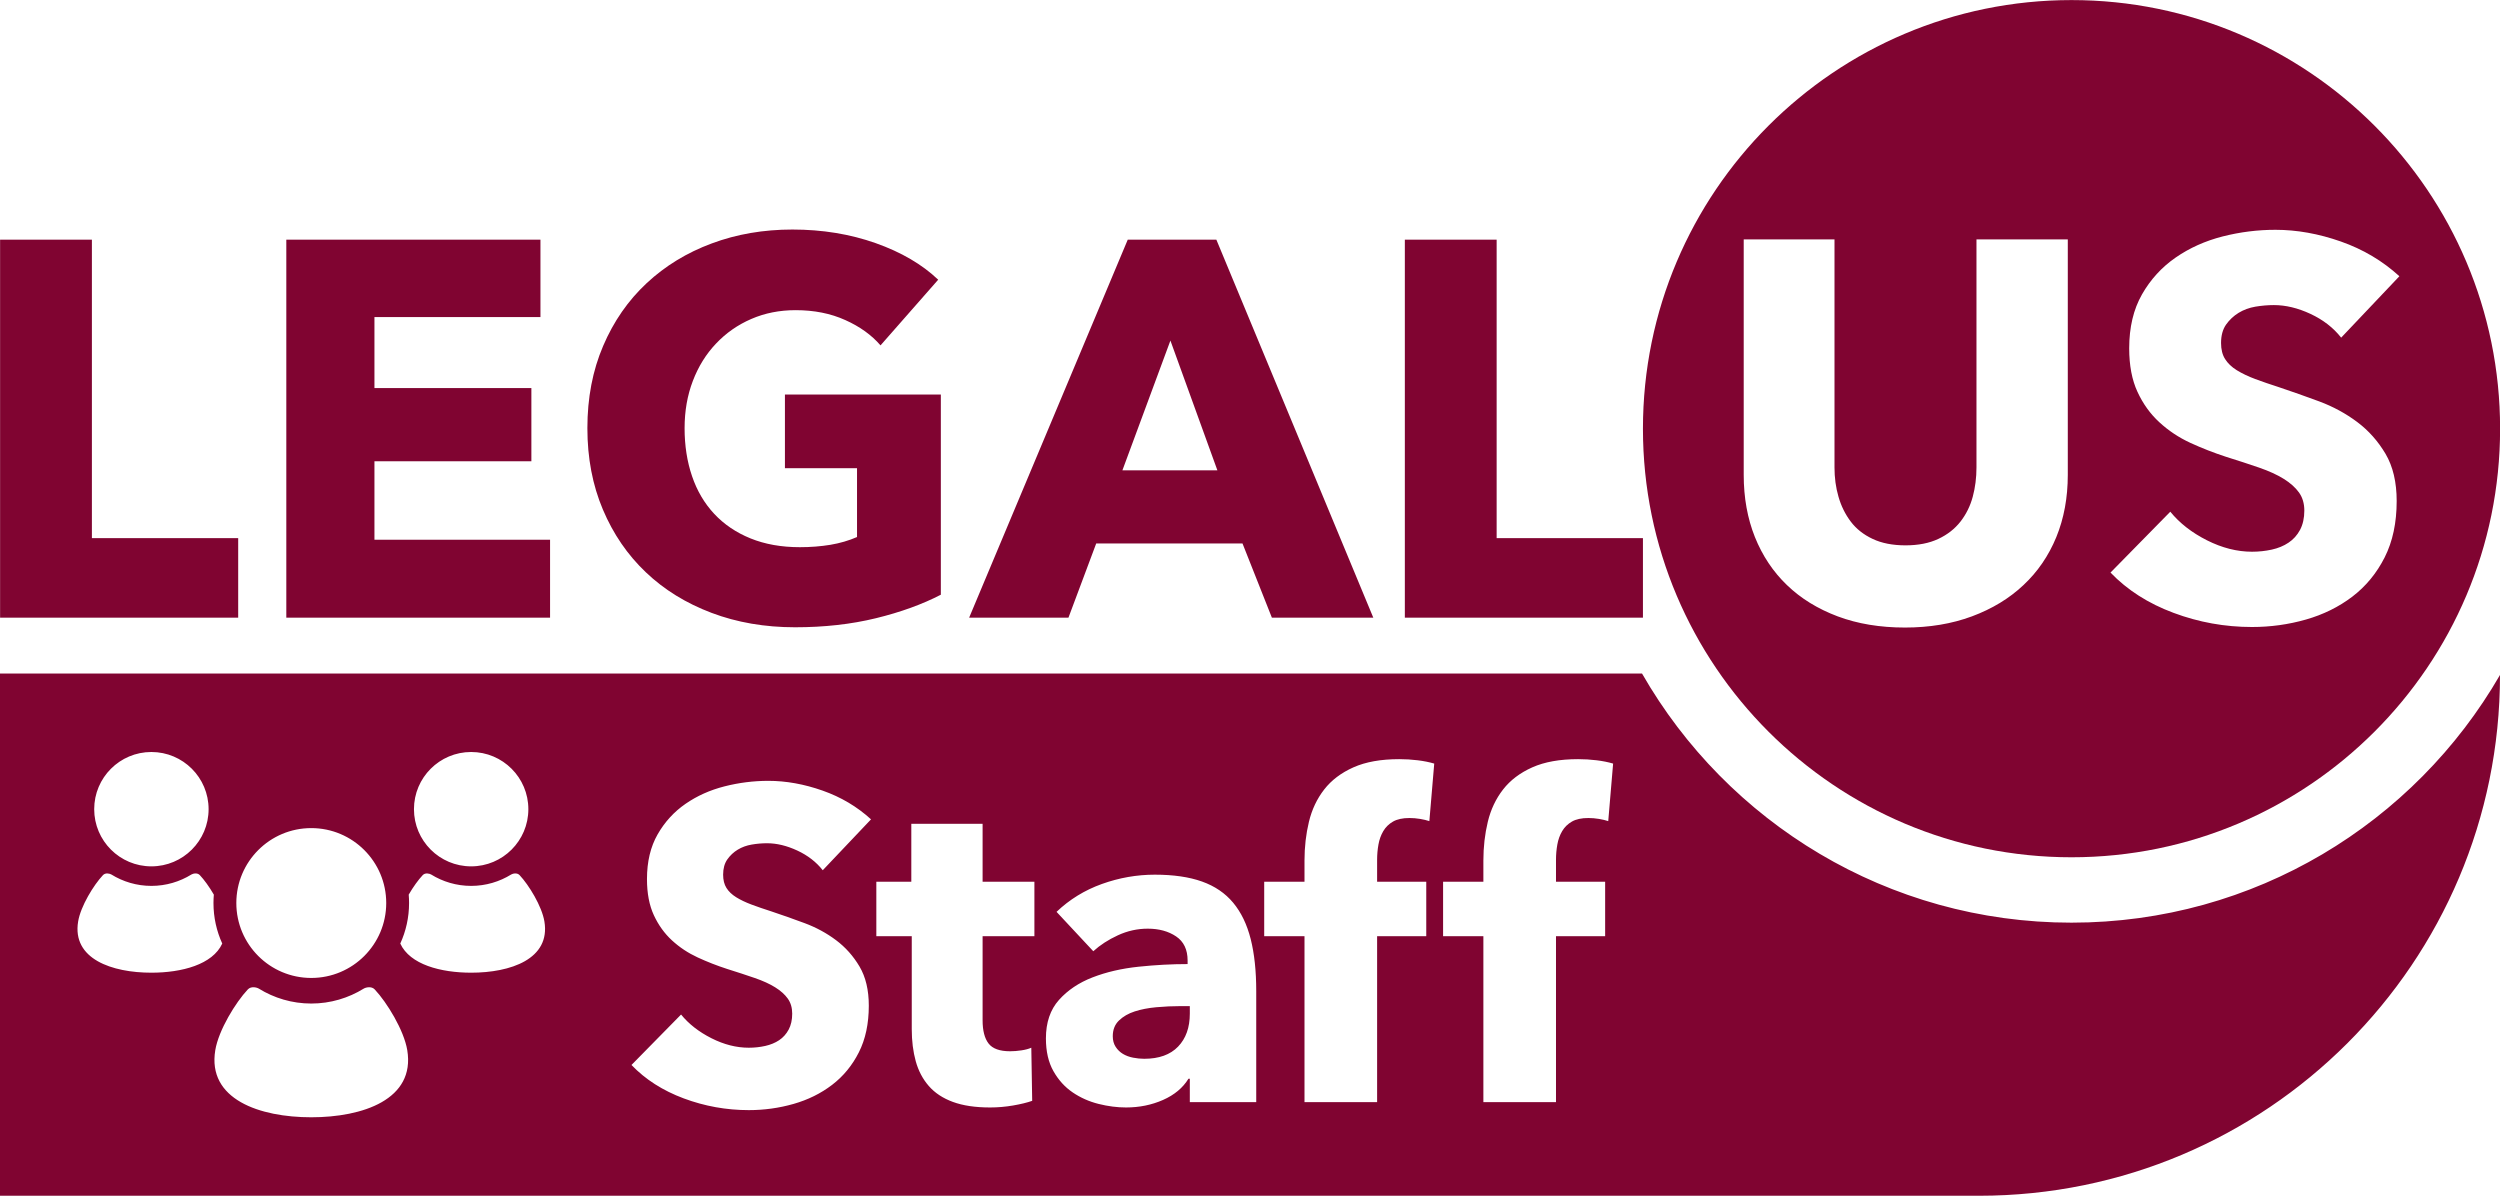
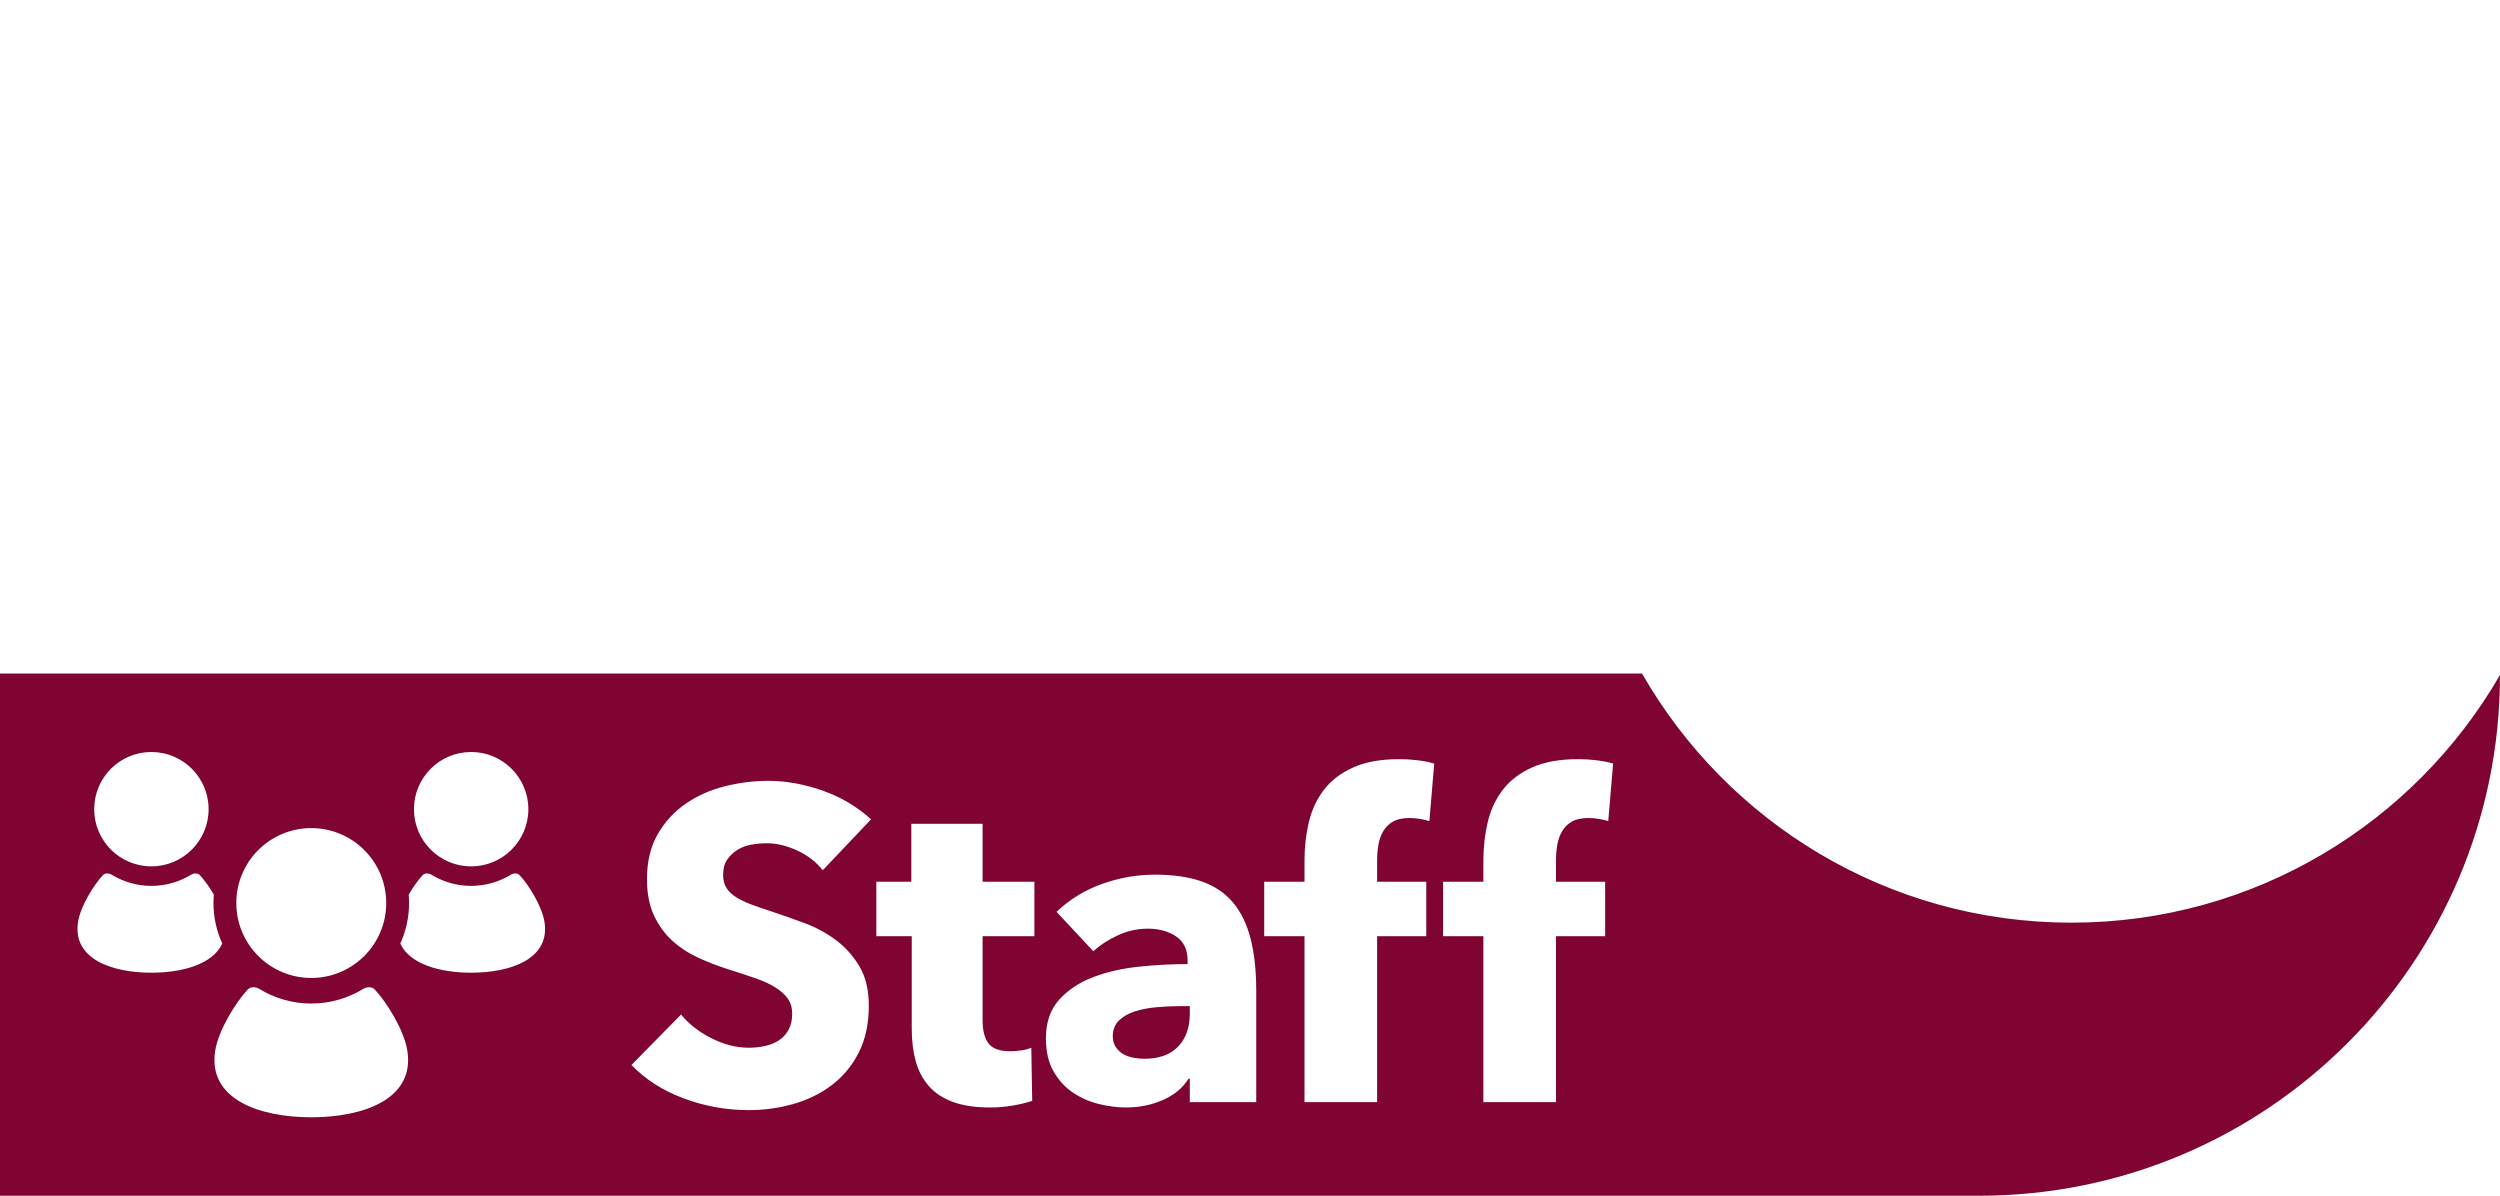
<svg xmlns="http://www.w3.org/2000/svg" width="100%" height="100%" viewBox="0 0 1024 490" version="1.1" xml:space="preserve" style="fill-rule:evenodd;clip-rule:evenodd;stroke-linejoin:round;stroke-miterlimit:2;">
  <g transform="matrix(1,0,0,1.002,0,-7.792)">
    <path d="M1024,283.689C1024,401.266 928.453,496.581 810.589,496.581L0,496.581L0,283.102L672.572,283.102C707.497,343.926 773.212,384.943 848.455,384.943C923.456,384.943 988.99,344.19 1024,283.689ZM127.497,407.545C144.453,407.545 158.199,393.832 158.199,376.917C158.199,360.008 144.453,346.29 127.497,346.29C110.541,346.29 96.8,360.008 96.8,376.917C96.8,393.832 110.541,407.545 127.497,407.545ZM432.76,380.524L447.813,396.626C450.593,394.093 453.949,391.922 457.878,390.113C461.808,388.304 465.888,387.399 470.12,387.399C474.715,387.399 478.584,388.454 481.727,390.565C484.871,392.676 486.443,395.963 486.443,400.425L486.443,401.873C479.914,401.873 473.203,402.234 466.311,402.958C459.42,403.682 453.163,405.129 447.541,407.3C441.918,409.471 437.324,412.547 433.757,416.527C430.19,420.507 428.407,425.754 428.407,432.267C428.407,437.574 429.435,442.037 431.49,445.655C433.545,449.274 436.175,452.168 439.379,454.34C442.583,456.511 446.12,458.079 449.989,459.043C453.858,460.008 457.606,460.491 461.233,460.491C466.674,460.491 471.722,459.466 476.377,457.415C481.032,455.365 484.508,452.47 486.805,448.731L487.349,448.731L487.349,458.32L514.554,458.32L514.554,412.909C514.554,404.707 513.798,397.621 512.287,391.651C510.775,385.68 508.387,380.735 505.123,376.815C501.858,372.895 497.596,370 492.337,368.131C487.077,366.261 480.639,365.327 473.022,365.327C465.646,365.327 458.422,366.593 451.349,369.126C444.276,371.659 438.079,375.458 432.76,380.524ZM487.349,419.06L487.349,422.136C487.349,427.805 485.747,432.297 482.543,435.614C479.339,438.931 474.715,440.59 468.669,440.59C467.218,440.59 465.707,440.439 464.135,440.137C462.563,439.836 461.173,439.323 459.964,438.599C458.755,437.876 457.757,436.911 456.971,435.705C456.185,434.499 455.792,433.051 455.792,431.363C455.792,428.709 456.639,426.568 458.332,424.94C460.024,423.312 462.17,422.075 464.77,421.231C467.369,420.387 470.332,419.814 473.657,419.512C476.982,419.211 480.276,419.06 483.541,419.06L487.349,419.06ZM585.466,343.435L587.461,319.916C585.406,319.313 583.139,318.86 580.66,318.559C578.181,318.257 575.673,318.106 573.134,318.106C565.637,318.106 559.38,319.222 554.363,321.453C549.345,323.685 545.355,326.7 542.393,330.499C539.43,334.299 537.345,338.701 536.136,343.707C534.927,348.712 534.322,353.989 534.322,359.537L534.322,368.221L517.818,368.221L517.818,390.475L534.322,390.475L534.322,458.32L564.065,458.32L564.065,390.475L584.197,390.475L584.197,368.221L564.065,368.221L564.065,359.175C564.065,357.125 564.247,355.075 564.61,353.024C564.972,350.974 565.637,349.134 566.605,347.506C567.572,345.878 568.902,344.581 570.594,343.616C572.287,342.651 574.524,342.169 577.305,342.169C578.756,342.169 580.207,342.289 581.658,342.531C583.108,342.772 584.378,343.073 585.466,343.435ZM658.736,343.435L660.731,319.916C658.676,319.313 656.409,318.86 653.93,318.559C651.452,318.257 648.943,318.106 646.404,318.106C638.907,318.106 632.65,319.222 627.633,321.453C622.615,323.685 618.625,326.7 615.663,330.499C612.701,334.299 610.615,338.701 609.406,343.707C608.197,348.712 607.592,353.989 607.592,359.537L607.592,368.221L591.088,368.221L591.088,390.475L607.592,390.475L607.592,458.32L637.336,458.32L637.336,390.475L657.467,390.475L657.467,368.221L637.336,368.221L637.336,359.175C637.336,357.125 637.517,355.075 637.88,353.024C638.242,350.974 638.907,349.134 639.875,347.506C640.842,345.878 642.172,344.581 643.865,343.616C645.557,342.651 647.794,342.169 650.575,342.169C652.026,342.169 653.477,342.289 654.928,342.531C656.379,342.772 657.648,343.073 658.736,343.435ZM402.472,390.475L423.691,390.475L423.691,368.221L402.472,368.221L402.472,344.521L373.273,344.521L373.273,368.221L358.945,368.221L358.945,390.475L373.454,390.475L373.454,428.468C373.454,433.292 373.998,437.665 375.086,441.585C376.175,445.505 377.958,448.882 380.437,451.716C382.915,454.551 386.21,456.722 390.321,458.229C394.432,459.737 399.51,460.491 405.555,460.491C408.699,460.491 411.842,460.219 414.986,459.677C418.13,459.134 420.729,458.501 422.785,457.777L422.422,436.067C421.334,436.549 419.974,436.911 418.341,437.152C416.709,437.393 415.167,437.514 413.717,437.514C409.485,437.514 406.553,436.459 404.92,434.348C403.288,432.237 402.472,429.071 402.472,424.849L402.472,390.475ZM337,363.517L356.769,342.712C351.086,337.525 344.467,333.605 336.91,330.952C329.353,328.298 321.947,326.972 314.693,326.972C308.648,326.972 302.663,327.725 296.738,329.233C290.814,330.741 285.494,333.123 280.778,336.379C276.063,339.636 272.254,343.797 269.353,348.863C266.451,353.929 265,360.02 265,367.136C265,372.925 265.937,377.84 267.811,381.881C269.685,385.921 272.164,389.359 275.247,392.193C278.33,395.028 281.836,397.35 285.766,399.159C289.695,400.968 293.715,402.536 297.826,403.863C302.058,405.189 305.836,406.426 309.161,407.572C312.486,408.717 315.267,409.984 317.504,411.371C319.741,412.758 321.464,414.296 322.673,415.984C323.882,417.673 324.487,419.723 324.487,422.136C324.487,424.669 324.003,426.84 323.036,428.649C322.068,430.458 320.769,431.905 319.136,432.991C317.504,434.076 315.6,434.86 313.423,435.343C311.247,435.825 309.01,436.067 306.713,436.067C301.635,436.067 296.527,434.77 291.388,432.177C286.249,429.584 282.108,426.357 278.965,422.498L258.652,443.122C264.335,449.033 271.468,453.586 280.053,456.782C288.637,459.978 297.524,461.576 306.713,461.576C313,461.576 319.106,460.732 325.031,459.043C330.955,457.355 336.215,454.762 340.809,451.264C345.404,447.766 349.061,443.334 351.781,437.966C354.502,432.599 355.862,426.237 355.862,418.879C355.862,412.487 354.593,407.149 352.054,402.868C349.514,398.586 346.31,394.998 342.441,392.103C338.572,389.208 334.28,386.886 329.565,385.137C324.849,383.389 320.315,381.79 315.963,380.343C312.94,379.378 310.219,378.443 307.801,377.539C305.383,376.634 303.297,375.639 301.544,374.554C299.791,373.468 298.461,372.202 297.554,370.754C296.647,369.307 296.194,367.498 296.194,365.327C296.194,362.794 296.768,360.713 297.917,359.085C299.066,357.457 300.486,356.13 302.179,355.105C303.872,354.079 305.776,353.386 307.892,353.024C310.008,352.662 312.093,352.481 314.149,352.481C318.139,352.481 322.28,353.476 326.572,355.467C330.864,357.457 334.341,360.14 337,363.517ZM62.01,361.929C74.95,361.929 85.441,351.464 85.441,338.555C85.441,325.65 74.95,315.181 62.01,315.181C49.07,315.181 38.583,325.65 38.583,338.555C38.583,351.464 49.07,361.929 62.01,361.929ZM91.037,393.48C88.727,388.433 87.439,382.824 87.439,376.917C87.439,375.761 87.489,374.616 87.585,373.484C85.737,370.298 83.627,367.403 81.848,365.513C80.82,364.418 79.032,364.873 78.403,365.258C73.627,368.199 68.024,369.913 62.01,369.913C55.996,369.913 50.393,368.199 45.617,365.258C44.988,364.873 43.199,364.418 42.172,365.513C38.365,369.556 33.05,378.196 32.006,384.445C29.433,399.835 45.917,405.396 62.01,405.396C74.439,405.396 87.1,402.079 91.037,393.48ZM167.408,373.484C167.505,374.616 167.554,375.761 167.554,376.917C167.554,382.824 166.267,388.433 163.957,393.48C167.894,402.079 180.555,405.396 192.984,405.396C209.077,405.396 225.561,399.835 222.987,384.445C221.943,378.196 216.628,369.556 212.822,365.513C211.794,364.418 210.006,364.873 209.377,365.258C204.601,368.199 198.998,369.913 192.984,369.913C186.97,369.913 181.367,368.199 176.591,365.258C175.962,364.873 174.173,364.418 173.146,365.513C171.366,367.403 169.257,370.298 167.408,373.484ZM166.812,437.049C165.444,428.861 158.479,417.539 153.491,412.241C152.145,410.806 149.802,411.403 148.978,411.908C142.719,415.761 135.377,418.007 127.497,418.007C119.617,418.007 112.275,415.761 106.016,411.908C105.192,411.403 102.849,410.806 101.502,412.241C96.514,417.539 89.55,428.861 88.182,437.049C84.81,457.215 106.409,464.502 127.497,464.502C148.584,464.502 170.184,457.215 166.812,437.049ZM192.984,361.929C205.924,361.929 216.415,351.464 216.415,338.555C216.415,325.65 205.924,315.181 192.984,315.181C180.043,315.181 169.557,325.65 169.557,338.555C169.557,351.464 180.043,361.929 192.984,361.929Z" style="fill:rgb(128,4,49);" />
  </g>
  <g transform="matrix(2.212,0,0,2.212,-2351.85,-2270.61)">
-     <path d="M1237.44,1136.62C1234.01,1138.4 1230.01,1139.85 1225.43,1140.97C1220.85,1142.09 1215.86,1142.65 1210.45,1142.65C1204.85,1142.65 1199.69,1141.76 1194.98,1139.98C1190.27,1138.2 1186.21,1135.7 1182.82,1132.47C1179.42,1129.24 1176.77,1125.37 1174.86,1120.85C1172.95,1116.34 1171.99,1111.31 1171.99,1105.78C1171.99,1100.17 1172.96,1095.1 1174.91,1090.55C1176.85,1086 1179.54,1082.13 1182.97,1078.93C1186.39,1075.74 1190.41,1073.28 1195.03,1071.57C1199.64,1069.85 1204.62,1069 1209.96,1069C1215.49,1069 1220.63,1069.84 1225.38,1071.52C1230.12,1073.2 1233.98,1075.46 1236.95,1078.29L1226.27,1090.45C1224.62,1088.54 1222.45,1086.97 1219.74,1085.76C1217.04,1084.54 1213.98,1083.93 1210.55,1083.93C1207.58,1083.93 1204.85,1084.47 1202.34,1085.56C1199.84,1086.64 1197.66,1088.16 1195.82,1090.11C1193.97,1092.05 1192.54,1094.36 1191.52,1097.03C1190.5,1099.7 1189.99,1102.61 1189.99,1105.78C1189.99,1109.01 1190.45,1111.97 1191.37,1114.67C1192.29,1117.38 1193.66,1119.7 1195.47,1121.64C1197.29,1123.59 1199.53,1125.11 1202.19,1126.19C1204.87,1127.28 1207.91,1127.82 1211.34,1127.82C1213.32,1127.82 1215.2,1127.67 1216.98,1127.38C1218.76,1127.08 1220.4,1126.6 1221.92,1125.94L1221.92,1113.19L1208.57,1113.19L1208.57,1099.55L1237.44,1099.55L1237.44,1136.62ZM1063.24,1140.87L1063.24,1070.88L1080.24,1070.88L1080.24,1126.14L1107.33,1126.14L1107.33,1140.87L1063.24,1140.87ZM1323.36,1140.87L1323.36,1070.88L1340.36,1070.88L1340.36,1126.14L1367.45,1126.14L1367.45,1140.87L1323.36,1140.87ZM1116.24,1140.87L1116.24,1070.88L1163.3,1070.88L1163.3,1085.21L1132.56,1085.21L1132.56,1098.36L1161.62,1098.36L1161.62,1111.91L1132.56,1111.91L1132.56,1126.44L1165.08,1126.44L1165.08,1140.87L1116.24,1140.87ZM1298.74,1140.87L1293.3,1127.13L1266.21,1127.13L1261.07,1140.87L1242.68,1140.87L1272.05,1070.88L1288.46,1070.88L1317.52,1140.87L1298.74,1140.87ZM1279.95,1089.56L1271.06,1113.59L1288.65,1113.59L1279.95,1089.56Z" style="fill:rgb(128,4,49);fill-rule:nonzero;" />
-   </g>
+     </g>
  <g transform="matrix(2.212,0,0,2.212,-2351.85,-2270.61)">
-     <path d="M1446.81,1026.51C1490.61,1026.51 1526.17,1062.07 1526.17,1105.88C1526.17,1149.68 1490.61,1185.24 1446.81,1185.24C1403.01,1185.24 1367.45,1149.68 1367.45,1105.88C1367.45,1062.07 1403.01,1026.51 1446.81,1026.51ZM1446.12,1114.43C1446.12,1118.64 1445.41,1122.49 1444,1125.94C1442.58,1129.4 1440.55,1132.37 1437.91,1134.84C1435.28,1137.32 1432.1,1139.24 1428.37,1140.63C1424.65,1142.01 1420.51,1142.7 1415.97,1142.7C1411.35,1142.7 1407.2,1142.01 1403.51,1140.63C1399.82,1139.24 1396.69,1137.32 1394.12,1134.84C1391.55,1132.37 1389.57,1129.4 1388.18,1125.94C1386.8,1122.49 1386.11,1118.64 1386.11,1114.43L1386.11,1070.83L1402.92,1070.83L1402.92,1113.04C1402.92,1114.95 1403.16,1116.77 1403.66,1118.48C1404.15,1120.19 1404.91,1121.73 1405.93,1123.08C1406.95,1124.43 1408.3,1125.5 1409.99,1126.29C1411.66,1127.08 1413.69,1127.48 1416.07,1127.48C1418.44,1127.48 1420.46,1127.08 1422.14,1126.29C1423.83,1125.5 1425.19,1124.43 1426.25,1123.08C1427.3,1121.73 1428.06,1120.19 1428.52,1118.48C1428.98,1116.77 1429.21,1114.95 1429.21,1113.04L1429.21,1070.83L1446.12,1070.83L1446.12,1114.43ZM1496.74,1089.02C1495.29,1087.17 1493.39,1085.71 1491.06,1084.62C1488.72,1083.53 1486.46,1082.99 1484.28,1082.99C1483.16,1082.99 1482.03,1083.09 1480.87,1083.28C1479.72,1083.48 1478.68,1083.86 1477.76,1084.42C1476.84,1084.98 1476.06,1085.71 1475.43,1086.6C1474.81,1087.49 1474.5,1088.62 1474.5,1090.01C1474.5,1091.19 1474.74,1092.18 1475.24,1092.97C1475.73,1093.76 1476.46,1094.46 1477.41,1095.05C1478.37,1095.64 1479.51,1096.19 1480.82,1096.68C1482.14,1097.17 1483.62,1097.68 1485.27,1098.21C1487.64,1099 1490.12,1099.88 1492.69,1100.83C1495.26,1101.79 1497.6,1103.06 1499.71,1104.64C1501.82,1106.22 1503.56,1108.18 1504.95,1110.52C1506.33,1112.86 1507.02,1115.78 1507.02,1119.27C1507.02,1123.29 1506.28,1126.77 1504.8,1129.7C1503.32,1132.63 1501.32,1135.06 1498.82,1136.97C1496.31,1138.88 1493.44,1140.3 1490.21,1141.22C1486.99,1142.14 1483.66,1142.6 1480.23,1142.6C1475.22,1142.6 1470.38,1141.73 1465.7,1139.98C1461.02,1138.24 1457.13,1135.75 1454.03,1132.52L1465.1,1121.25C1466.82,1123.36 1469.07,1125.12 1471.88,1126.54C1474.68,1127.95 1477.46,1128.66 1480.23,1128.66C1481.48,1128.66 1482.7,1128.53 1483.89,1128.27C1485.07,1128.01 1486.11,1127.58 1487,1126.98C1487.89,1126.39 1488.6,1125.6 1489.13,1124.61C1489.65,1123.62 1489.92,1122.43 1489.92,1121.05C1489.92,1119.73 1489.59,1118.61 1488.93,1117.69C1488.27,1116.77 1487.33,1115.93 1486.11,1115.17C1484.89,1114.41 1483.38,1113.72 1481.56,1113.09C1479.75,1112.47 1477.69,1111.79 1475.38,1111.07C1473.14,1110.34 1470.95,1109.48 1468.81,1108.5C1466.67,1107.51 1464.76,1106.24 1463.08,1104.69C1461.39,1103.14 1460.04,1101.26 1459.02,1099.05C1458,1096.85 1457.49,1094.16 1457.49,1091C1457.49,1087.11 1458.28,1083.78 1459.86,1081.01C1461.44,1078.24 1463.52,1075.97 1466.09,1074.19C1468.66,1072.41 1471.56,1071.11 1474.79,1070.28C1478.02,1069.46 1481.28,1069.05 1484.58,1069.05C1488.53,1069.05 1492.57,1069.77 1496.69,1071.22C1500.81,1072.67 1504.42,1074.81 1507.52,1077.65L1496.74,1089.02Z" style="fill:rgb(128,4,49);" />
-   </g>
+     </g>
</svg>